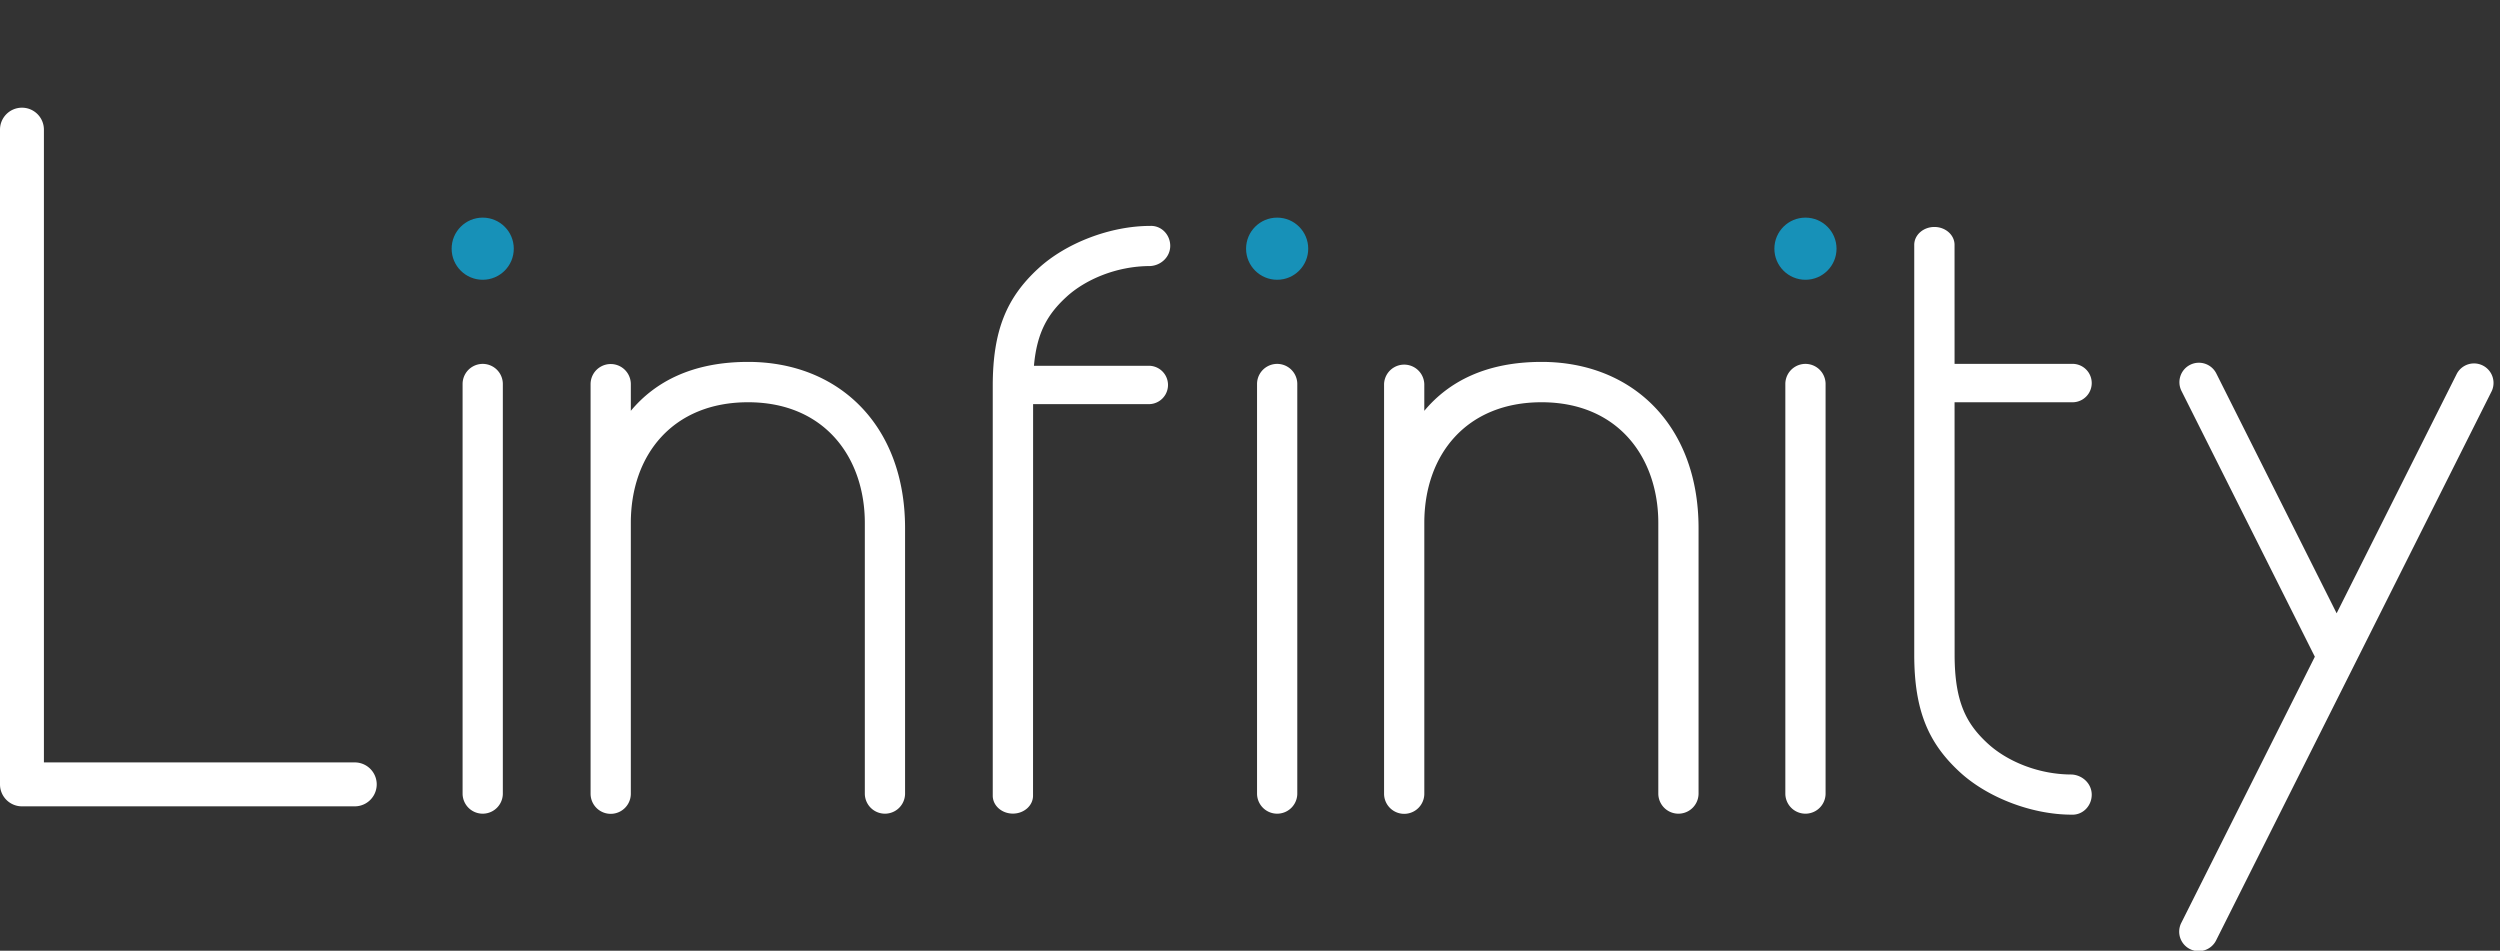
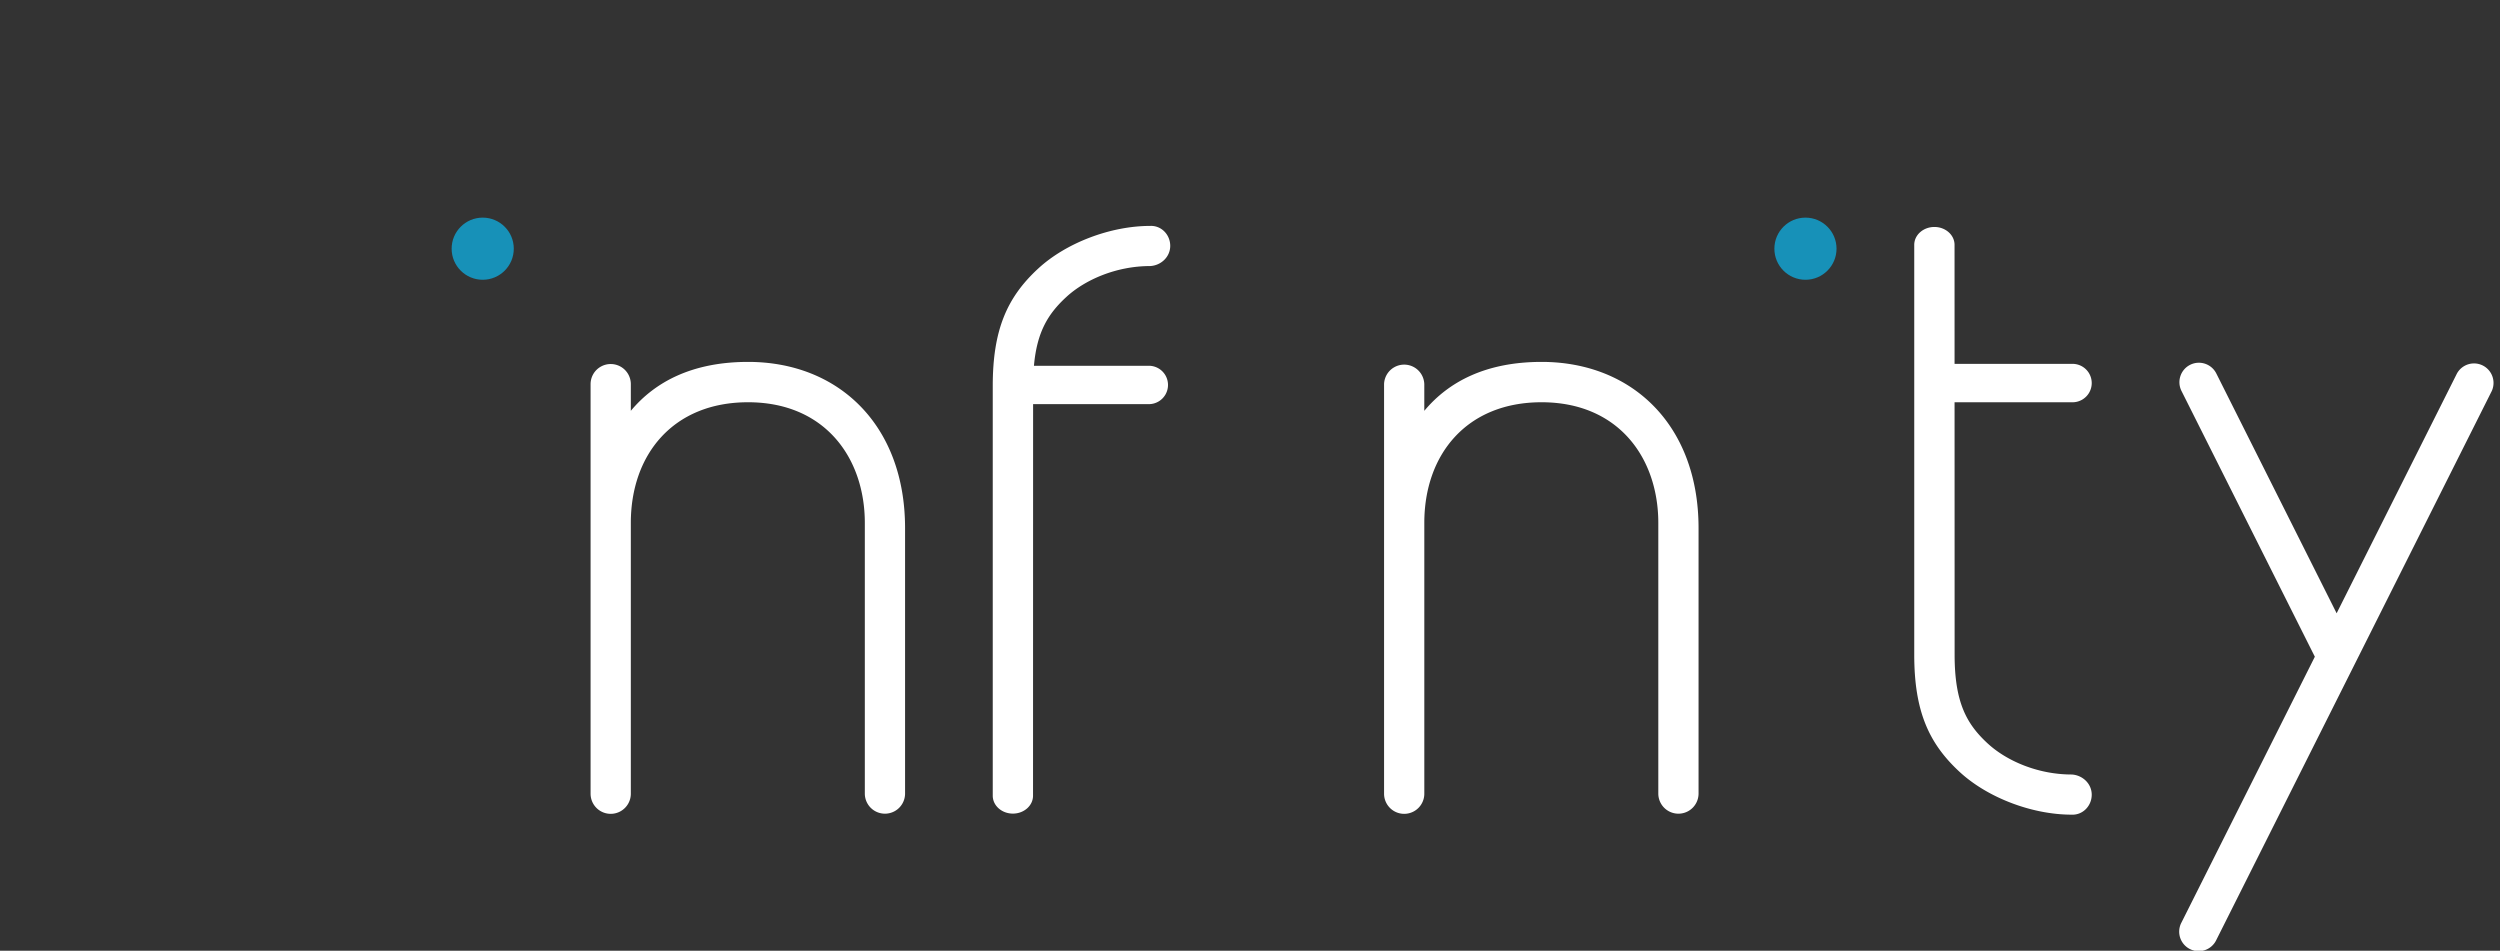
<svg xmlns="http://www.w3.org/2000/svg" width="142" height="54" viewBox="0 0 142 54" fill="none">
  <rect x="0" y="0" width="142" height="54" fill="#333333" stroke="none" />
-   <path d="M1.247 6.117C.558 6.117 0 6.676 0 7.364v37.189C0 45.24.558 45.8 1.247 45.8H20.15a1.247 1.247 0 000-2.495H2.494V7.365c0-.69-.558-1.248-1.247-1.248zm25.028 15.695a1.143 1.143 0 112.286 0v23.262a1.143 1.143 0 11-2.286 0V21.812z" fill="#fff" />
  <circle cx="27.418" cy="14.126" r="1.765" fill="#1791B8" />
-   <path d="M71.4 21.812a1.143 1.143 0 112.286 0v23.262a1.143 1.143 0 11-2.286 0V21.812z" fill="#fff" />
-   <circle cx="72.542" cy="14.126" r="1.765" fill="#1791B8" />
-   <path d="M101.407 21.812a1.143 1.143 0 112.286 0v23.262a1.143 1.143 0 01-2.286 0V21.812z" fill="#fff" />
  <circle cx="102.55" cy="14.126" r="1.765" fill="#1791B8" />
  <path d="M35.831 23.334V21.82a1.143 1.143 0 00-2.286 0v23.263a1.143 1.143 0 002.286 0V29.7c0-3.873 2.392-6.852 6.659-6.852 4.362 0 6.632 3.154 6.632 6.86v15.366a1.143 1.143 0 002.286 0V29.996c0-5.856-3.781-9.44-8.914-9.44-3.141 0-5.27 1.11-6.663 2.778zm45.069 0V21.82a1.143 1.143 0 00-2.285 0v23.263a1.143 1.143 0 002.286 0V29.7c0-3.873 2.392-6.852 6.659-6.852 4.362 0 6.632 3.154 6.632 6.86v15.366a1.143 1.143 0 002.286 0V29.996c0-5.856-3.781-9.44-8.914-9.44-3.142 0-5.27 1.11-6.663 2.778zm-22.172-2.558c.172-1.939.814-2.965 1.847-3.914 1.047-.962 2.813-1.75 4.757-1.75.62-.034 1.137-.525 1.137-1.146 0-.635-.503-1.162-1.137-1.134-2.269 0-4.782.971-6.35 2.411-1.797 1.651-2.594 3.513-2.594 6.68v23.274c0 .561.512 1.016 1.144 1.016.632 0 1.144-.455 1.144-1.016l.004-22.242h6.606a1.09 1.09 0 000-2.179h-6.558zm54.188 21.467c-1.22-1.12-1.894-2.35-1.894-5.062l-.003-14.332h6.7a1.09 1.09 0 100-2.182h-6.7l-.001-6.76c0-.56-.513-1.015-1.144-1.015-.632 0-1.145.455-1.145 1.016V37.18c0 3.169.797 5.03 2.595 6.68 1.567 1.44 4.081 2.413 6.349 2.413.634.027 1.137-.5 1.137-1.134 0-.622-.517-1.113-1.137-1.147-1.943 0-3.71-.788-4.757-1.75zm11.485-21.522a1.107 1.107 0 011.486.493l6.834 13.62 6.834-13.62a1.108 1.108 0 011.979.993l-15.647 31.182a1.107 1.107 0 11-1.978-.993l7.574-15.094-7.574-15.095a1.106 1.106 0 01.492-1.486z" fill="#fff" />
</svg>